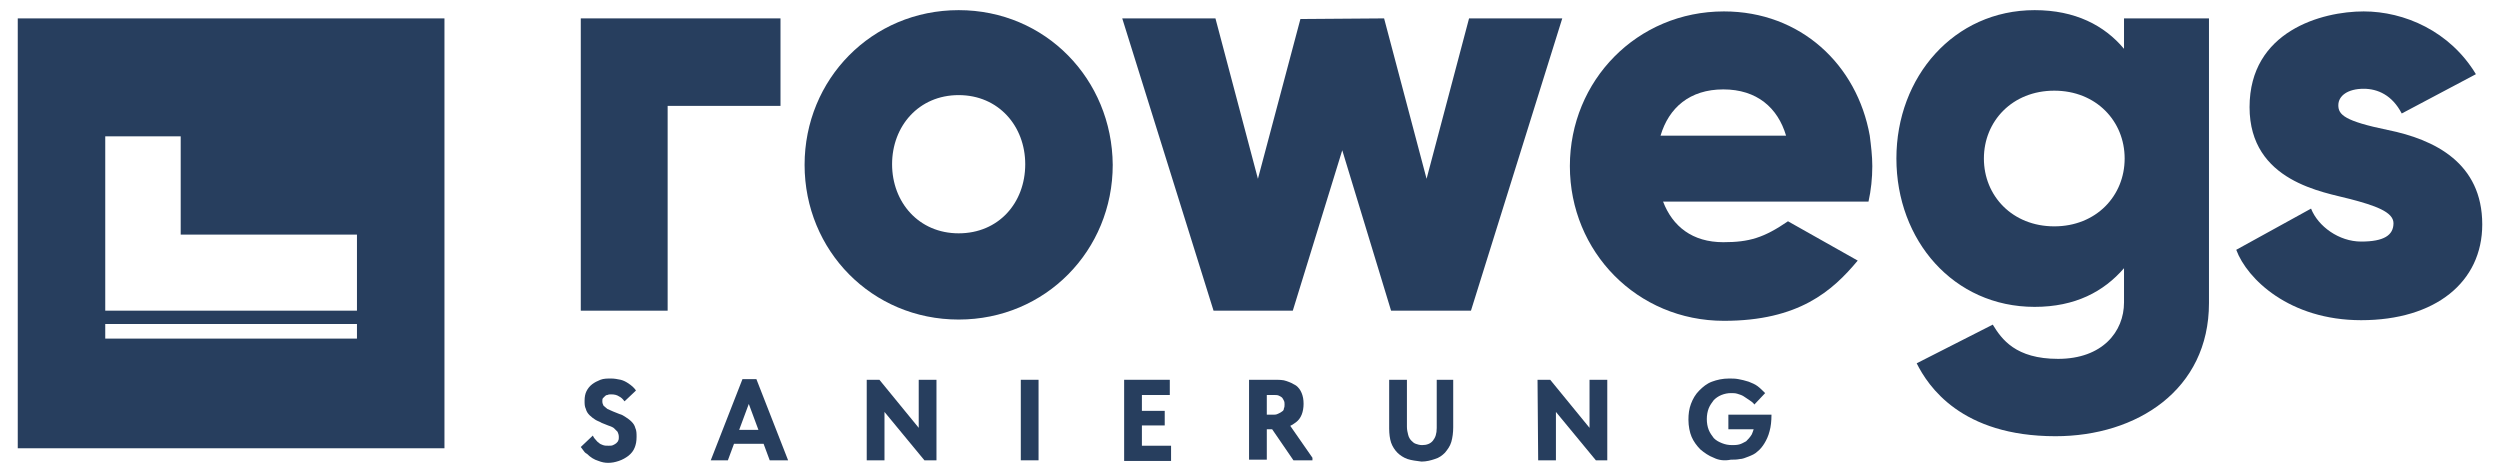
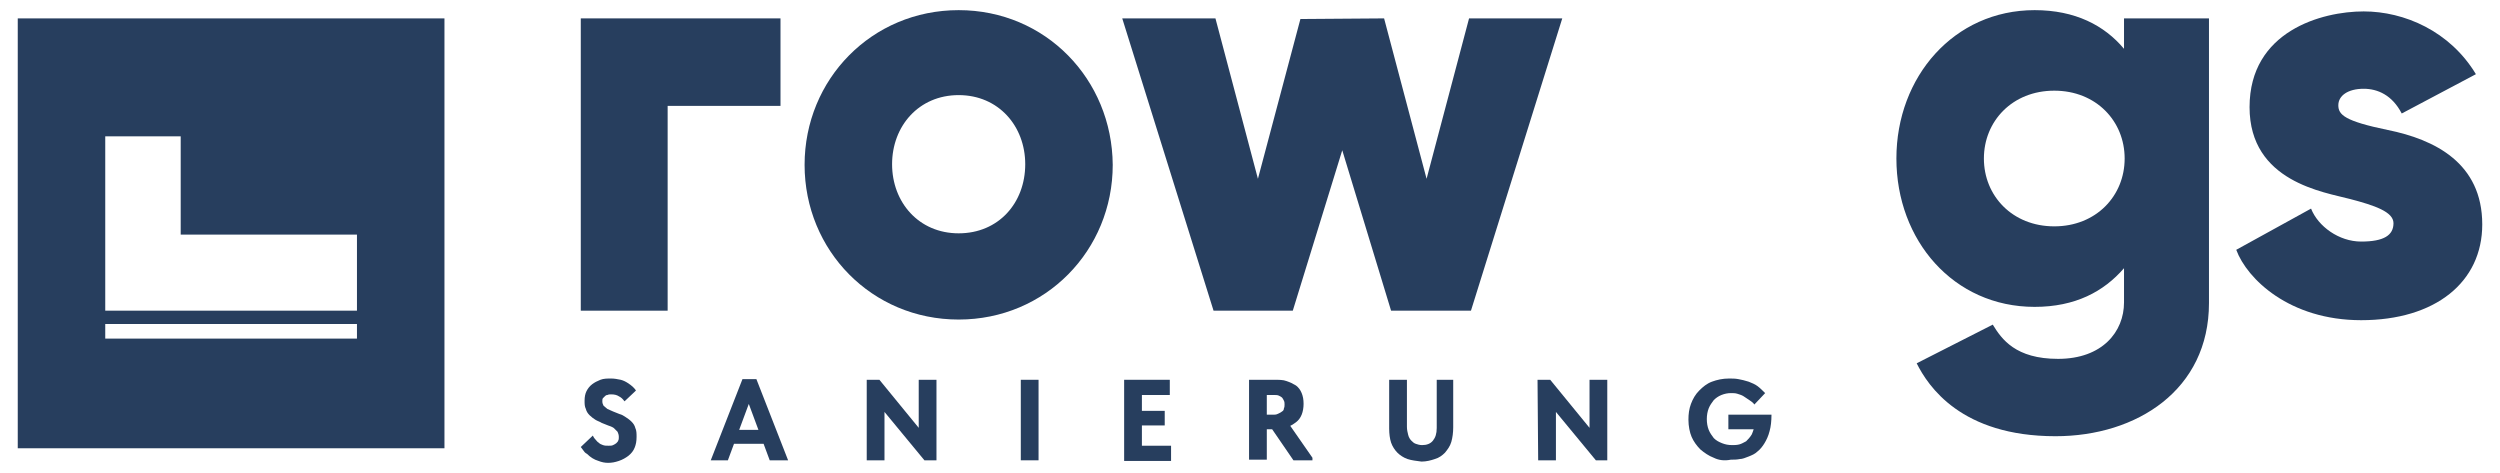
<svg xmlns="http://www.w3.org/2000/svg" id="Layer_1" x="0px" y="0px" viewBox="0 0 394.3 74.6" style="enable-background:new 0 0 394.3 74.6;" xml:space="preserve">
  <style type="text/css">	.st0{fill:#273E5E;}</style>
  <g>
    <g>
      <g>
        <g>
          <path class="st0" d="M92.2,71.3c-0.2-0.3-0.4-0.5-0.6-0.8l1.9-1.8c0.1,0.2,0.2,0.4,0.4,0.6c0.2,0.2,0.3,0.4,0.5,0.5     c0.2,0.2,0.4,0.3,0.7,0.4c0.3,0.1,0.5,0.1,0.9,0.1c0.3,0,0.5,0,0.7-0.1s0.4-0.2,0.5-0.3c0.1-0.1,0.3-0.3,0.3-0.4     c0.1-0.2,0.1-0.3,0.1-0.6c0-0.3-0.1-0.6-0.2-0.8c-0.2-0.2-0.4-0.4-0.6-0.6c-0.3-0.2-0.6-0.3-0.9-0.4s-0.7-0.3-1-0.4     c-0.3-0.2-0.7-0.3-1-0.5s-0.6-0.4-0.9-0.7c-0.3-0.3-0.5-0.6-0.6-1c-0.2-0.4-0.2-0.8-0.2-1.3c0-0.6,0.1-1.1,0.3-1.5     c0.2-0.4,0.5-0.8,0.9-1.1s0.8-0.5,1.3-0.7s1.1-0.2,1.7-0.2c0.5,0,1,0.1,1.5,0.2c0.4,0.1,0.8,0.3,1.1,0.5     c0.3,0.2,0.6,0.4,0.8,0.6c0.2,0.2,0.4,0.4,0.5,0.6l-1.8,1.7c-0.3-0.4-0.5-0.6-0.9-0.8c-0.3-0.2-0.7-0.3-1.2-0.3     c-0.2,0-0.4,0-0.6,0.1c-0.2,0-0.3,0.1-0.4,0.2c-0.1,0.1-0.2,0.2-0.3,0.3C95,62.9,95,63.1,95,63.3c0,0.3,0.1,0.5,0.2,0.7     c0.2,0.2,0.4,0.3,0.6,0.5c0.3,0.1,0.6,0.3,0.9,0.4s0.7,0.3,1,0.4c0.4,0.1,0.7,0.3,1,0.5s0.6,0.4,0.9,0.7c0.3,0.3,0.5,0.6,0.6,1     c0.2,0.4,0.2,0.9,0.2,1.4c0,0.7-0.1,1.2-0.3,1.7c-0.2,0.5-0.5,0.9-1,1.3c-0.4,0.3-0.9,0.6-1.5,0.8C97,72.9,96.5,73,95.9,73     c-0.5,0-1-0.1-1.5-0.3c-0.7-0.2-1.3-0.6-1.8-1.1C92.4,71.5,92.3,71.4,92.2,71.3z" />
          <path class="st0" d="M117.1,59.8h2.2l5,12.8h-2.9l-3.6-9.7h0.6l-3.6,9.7h-2.7L117.1,59.8z M115.3,67.8h5.8V70h-5.8V67.8z" />
          <path class="st0" d="M136.7,59.9h2l7.2,8.8h-1v-8.8h2.8v12.7h-1.9l-7.1-8.6h0.8v8.6h-2.8V59.9z" />
          <path class="st0" d="M163.8,72.6H161V59.9h2.8V72.6z" />
          <path class="st0" d="M177.3,59.9h7.2v2.4h-4.4v2.5h3.6v2.3h-3.6v3.2h4.6v2.4h-7.4L177.3,59.9L177.3,59.9z" />
          <path class="st0" d="M202.9,60.1c0.6,0.2,1,0.4,1.5,0.7c0.4,0.3,0.7,0.7,0.9,1.2s0.3,1,0.3,1.7c0,0.6-0.1,1.2-0.3,1.7     s-0.5,0.9-0.9,1.2c-0.4,0.3-0.9,0.6-1.4,0.8c-0.5,0.2-1.1,0.3-1.7,0.3h-1.5v4.8H197V59.9h4C201.7,59.9,202.4,59.9,202.9,60.1z      M201.7,65.2c0.2-0.1,0.4-0.2,0.5-0.3c0.2-0.1,0.3-0.3,0.3-0.5c0.1-0.2,0.1-0.4,0.1-0.6c0-0.2,0-0.4-0.1-0.6     c-0.1-0.2-0.2-0.4-0.3-0.5s-0.3-0.2-0.5-0.3s-0.5-0.1-0.7-0.1h-1.2v3.1h1.2C201.3,65.4,201.5,65.3,201.7,65.2z M200.3,67.2     l2.6-0.9l4.1,5.9v0.4h-3L200.3,67.2z" />
          <path class="st0" d="M222,72.4c-0.6-0.2-1.2-0.6-1.6-1c-0.4-0.4-0.8-1-1-1.6s-0.3-1.4-0.3-2.2v-7.7h2.8v7.4     c0,0.5,0.1,0.9,0.2,1.3c0.1,0.4,0.3,0.7,0.5,0.9c0.2,0.2,0.4,0.4,0.7,0.5s0.6,0.2,1,0.2c0.7,0,1.3-0.2,1.7-0.7s0.6-1.1,0.6-2     v-7.6h2.6v7.5c0,0.8-0.1,1.6-0.3,2.3c-0.2,0.7-0.6,1.2-1,1.7c-0.4,0.4-0.9,0.8-1.6,1c-0.6,0.2-1.3,0.4-2.1,0.4     C223.4,72.7,222.6,72.6,222,72.4z" />
          <path class="st0" d="M242.5,59.9h2l7.2,8.8h-1v-8.8h2.8v12.7h-1.8l-7.1-8.6h0.8v8.6h-2.8L242.5,59.9L242.5,59.9z" />
          <path class="st0" d="M270.3,72.2c-0.8-0.3-1.5-0.8-2.1-1.3c-0.6-0.6-1.1-1.3-1.4-2s-0.5-1.7-0.5-2.7c0-0.9,0.1-1.7,0.4-2.5     c0.3-0.8,0.7-1.5,1.3-2.1c0.6-0.6,1.2-1.1,2-1.4c0.8-0.3,1.7-0.5,2.7-0.5c0.5,0,1,0,1.5,0.1s1,0.2,1.6,0.4     c0.5,0.2,1,0.4,1.4,0.7s0.8,0.7,1.2,1.1l-1.7,1.8c-0.2-0.3-0.5-0.5-0.8-0.7s-0.6-0.4-0.9-0.6c-0.3-0.2-0.7-0.3-1-0.4     c-0.3-0.1-0.7-0.1-1-0.1c-0.5,0-1,0.1-1.5,0.3s-0.9,0.5-1.2,0.8c-0.3,0.4-0.6,0.8-0.8,1.3c-0.2,0.5-0.3,1.1-0.3,1.7     s0.1,1.2,0.3,1.7c0.2,0.5,0.5,0.9,0.8,1.3c0.4,0.4,0.8,0.6,1.3,0.8c0.5,0.2,1,0.3,1.6,0.3c0.3,0,0.7,0,1.1-0.1s0.7-0.3,1.1-0.5     c0.3-0.3,0.6-0.6,0.9-1.1c0.2-0.5,0.4-1,0.5-1.8l0.9,1h-5.1v-2.3h6.8c0,1-0.1,1.9-0.3,2.6c-0.2,0.8-0.5,1.4-0.8,1.9     s-0.7,1-1.1,1.3c-0.4,0.4-0.9,0.6-1.4,0.8c-0.5,0.2-1,0.4-1.4,0.4c-0.5,0.1-0.9,0.1-1.4,0.1C272,72.7,271.1,72.6,270.3,72.2z" />
        </g>
      </g>
      <polygon class="st0" points="123.1,2.9 91.6,2.9 91.6,49 105.3,49 105.3,16.7 123.1,16.7   " />
      <path class="st0" d="M151.2,1.6c-13.7,0-24.3,10.9-24.3,24.4s10.6,24.4,24.3,24.4s24.3-10.9,24.3-24.4   C175.4,12.5,164.9,1.6,151.2,1.6z M151.2,36.8c-6.3,0-10.5-4.9-10.5-10.9S144.9,15,151.2,15s10.5,4.9,10.5,10.9   C161.7,32,157.5,36.8,151.2,36.8z" />
      <polygon class="st0" points="231.7,2.9 225,28.2 218.3,2.9 205.1,3 198.4,28.2 191.7,2.9 177,2.9 191.4,49 203.9,49 211.7,23.7    219.4,49 232,49 246.4,2.9   " />
      <g>
-         <path class="st0" d="M294.7,31.8c0.4-1.8,0.6-3.7,0.6-5.6c0-1.6-0.2-3.2-0.4-4.8c-2-11.2-10.9-19.6-23-19.6    c-13.7,0-24.3,10.9-24.3,24.4s10.6,24.4,24.3,24.4c11.8,0,17.1-4.7,21.1-9.5l-11-6.2c-3.8,2.6-6.1,3.3-10.2,3.3    c-4.9,0-8-2.5-9.5-6.4h19.1C281.4,31.8,294.7,31.8,294.7,31.8z M261.9,21.4c1.3-4.4,4.6-7.3,9.9-7.3s8.6,2.9,9.9,7.3H261.9z" />
-       </g>
+         </g>
      <path class="st0" d="M348.4,2.9H335v4.8c-3.1-3.7-7.7-6.1-14.1-6.1c-12.7,0-21.8,10.5-21.8,23.4s9,23.4,21.8,23.4   c6.4,0,10.9-2.4,14.1-6.1v5.4c0,4.6-3.4,8.9-10.4,8.9c-6.7,0-8.9-3.1-10.3-5.4l-12,6.1c1.8,3.6,7,11.5,21.9,11.5   c12.8,0,24.2-7.3,24.2-21L348.4,2.9L348.4,2.9z M324,35.7c-6.6,0-11.1-4.8-11.1-10.7s4.5-10.7,11.1-10.7s11.1,4.8,11.1,10.7   S330.6,35.7,324,35.7z" />
      <path class="st0" d="M390.5,11.7c-4.1-6.8-11.3-9.9-17.7-9.9c-6.6,0-18,3.1-18,15.1c0,11.8,11.8,13.4,15.9,14.5   c3.8,1,6.8,2,6.8,3.8c0,1.9-1.5,2.9-5.1,2.9c-3.5,0-6.8-2.4-7.9-5.2l-11.8,6.5c1.7,4.6,8.4,11.1,19.7,11.1   c11.7,0,19.1-6,19.1-15.1c0-9.7-7.5-13.4-14.9-14.9c-6.8-1.4-7.8-2.4-7.8-3.9s1.5-2.6,4-2.6c2.2,0,4.5,1,6,3.9L390.5,11.7z" />
      <path class="st0" d="M2.8,2.9v67.8h67.3V2.9H2.8z M16.6,53.4v-2.3h39.7v2.3H16.6z M56.3,49H28.5H16.6V37V21.5h11.9V37h27.8V49z" />
    </g>
  </g>
</svg>